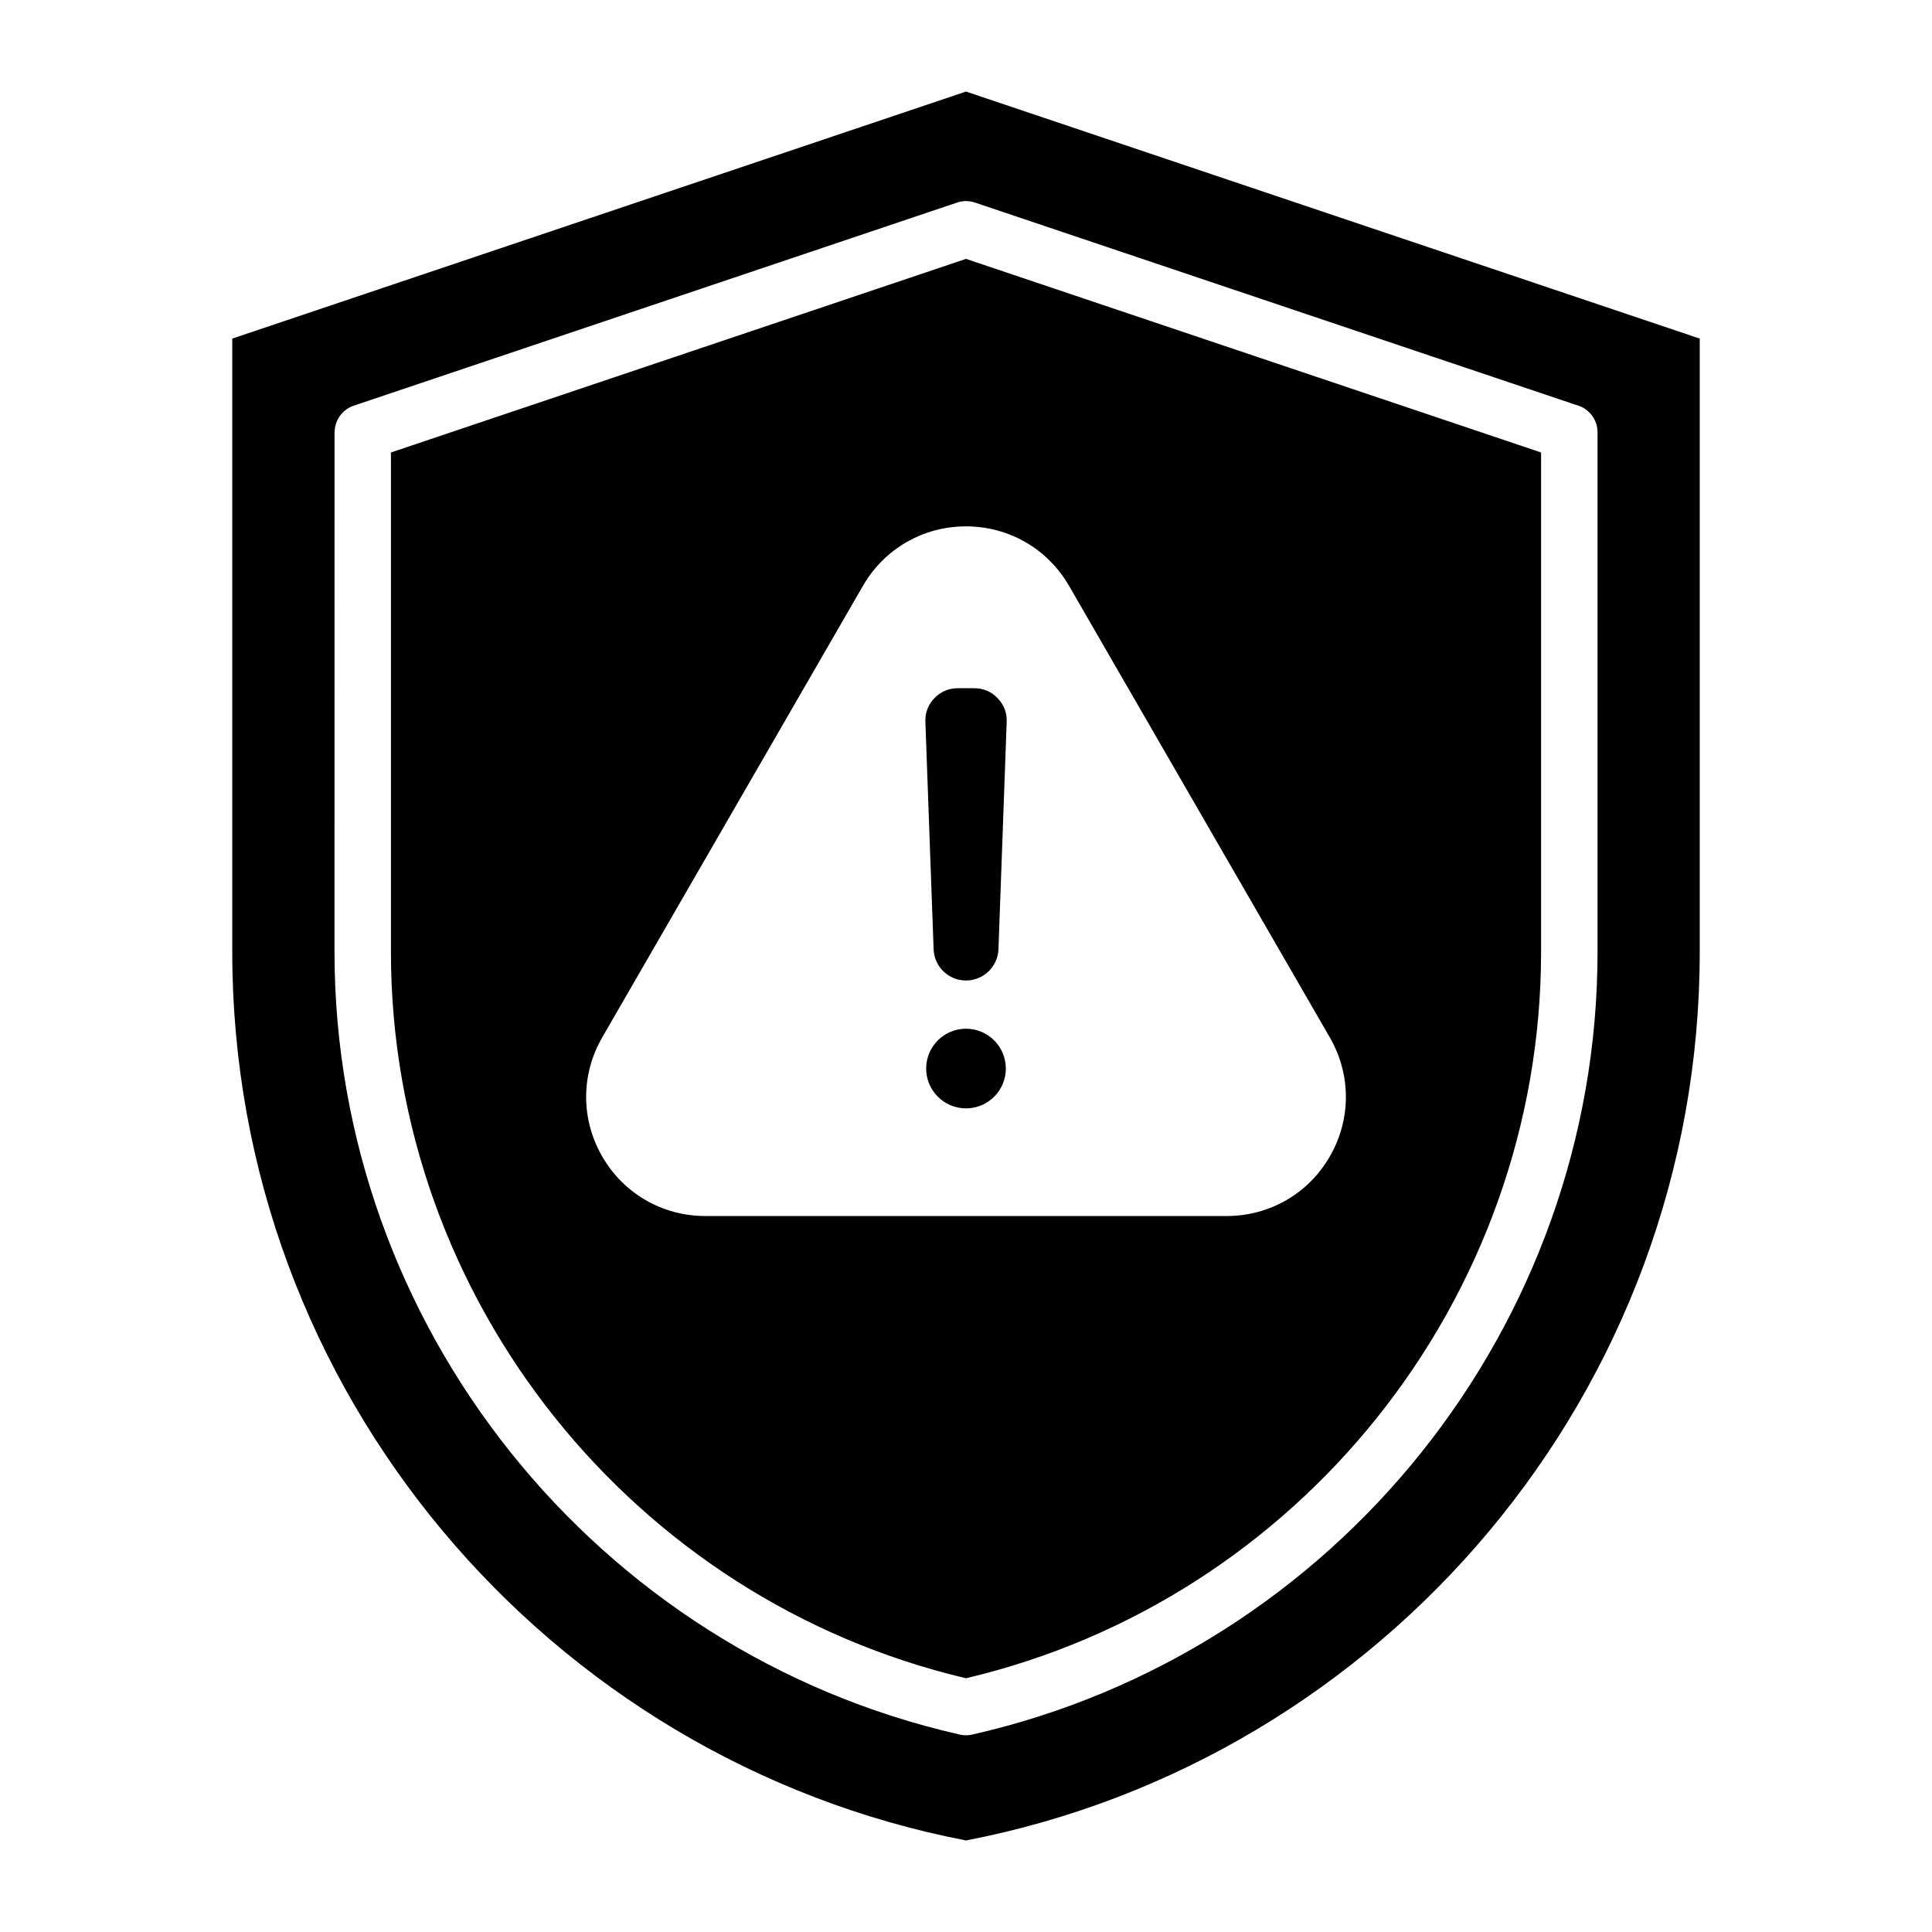
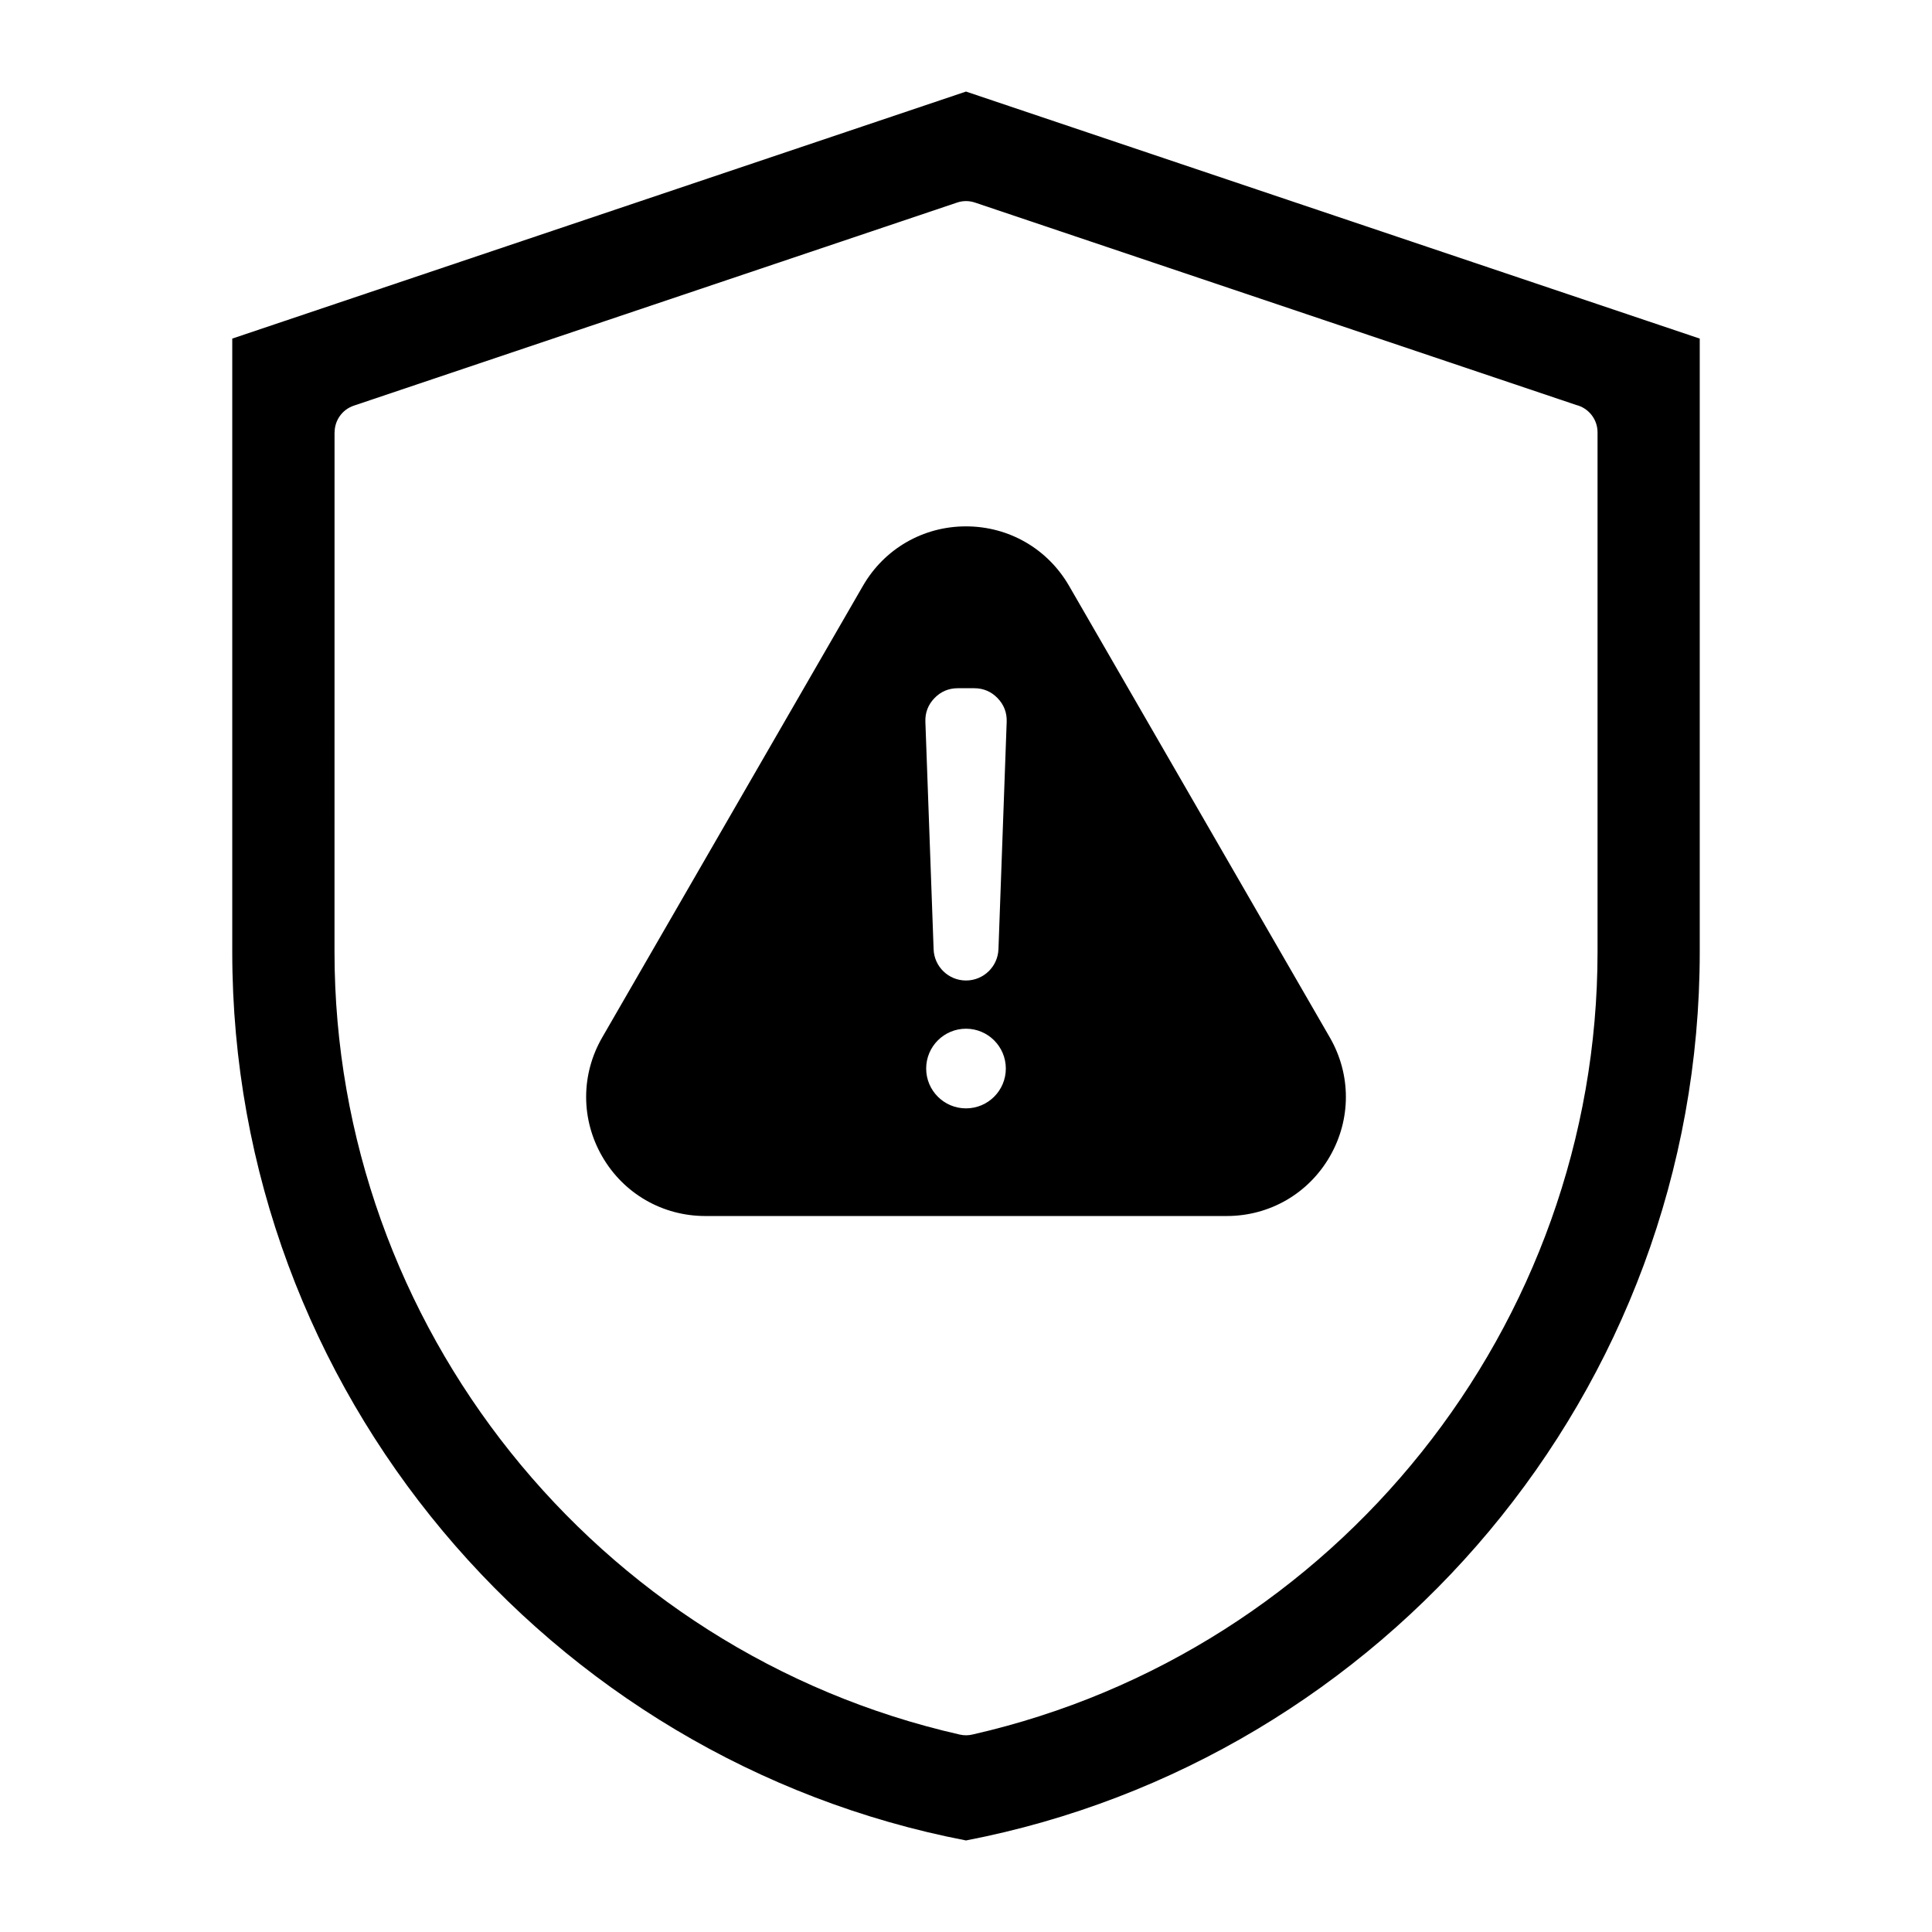
<svg xmlns="http://www.w3.org/2000/svg" fill="#000000" width="800px" height="800px" version="1.1" viewBox="144 144 512 512">
-   <path d="m205.55 233.73 194.45-65.465 194.45 65.465v162.54c0 116.58-83.93 214.17-194.45 235.47-110.52-21.301-194.45-118.89-194.45-235.47zm221.77 65.539c-5.68-9.836-15.961-15.777-27.32-15.777-11.363 0-21.645 5.934-27.32 15.777l-69.086 119.66c-5.68 9.84-5.68 21.711 0 31.551 5.68 9.84 15.965 15.777 27.32 15.777h138.18c11.363 0 21.645-5.934 27.32-15.777 5.68-9.84 5.68-21.711 0-31.551zm-27.32 117.35c-5.832 0-10.555 4.727-10.555 10.555 0 5.832 4.727 10.555 10.555 10.555 5.832 0 10.555-4.727 10.555-10.555-0.004-5.824-4.727-10.555-10.555-10.555zm0-12.777c4.629 0 8.434-3.668 8.602-8.297l2.18-60.242c0.09-2.426-0.723-4.539-2.41-6.289-1.684-1.746-3.769-2.629-6.191-2.629h-4.352c-2.426 0-4.512 0.887-6.191 2.629-1.684 1.742-2.492 3.863-2.402 6.289l2.18 60.242c0.152 4.629 3.957 8.297 8.586 8.297zm-152.4-139.93v132.35c0 46.023 16.086 89.145 43.371 123.3 26.977 33.773 64.895 58.785 109.03 69.191 44.137-10.406 82.051-35.418 109.03-69.195 27.285-34.16 43.371-77.281 43.371-123.3v-132.35l-152.4-51.305zm-14.953 132.35c0 49.488 17.297 95.855 46.645 132.59 29.367 36.762 70.812 63.883 119.08 74.832 1.188 0.27 2.367 0.234 3.469-0.047 48.176-10.973 89.551-38.07 118.88-74.785 29.348-36.734 46.645-83.102 46.645-132.59v-137.69c0-3.504-2.414-6.449-5.672-7.258l-159.32-53.637c-1.594-0.535-3.25-0.5-4.727 0l-159.88 53.824c-3.117 1.043-5.09 3.953-5.09 7.07h-0.02z" fill-rule="evenodd" />
+   <path d="m205.55 233.73 194.45-65.465 194.45 65.465v162.54c0 116.58-83.93 214.17-194.45 235.47-110.52-21.301-194.45-118.89-194.45-235.47zm221.77 65.539c-5.68-9.836-15.961-15.777-27.32-15.777-11.363 0-21.645 5.934-27.32 15.777l-69.086 119.66c-5.68 9.84-5.68 21.711 0 31.551 5.68 9.84 15.965 15.777 27.32 15.777h138.18c11.363 0 21.645-5.934 27.32-15.777 5.68-9.84 5.68-21.711 0-31.551zm-27.32 117.35c-5.832 0-10.555 4.727-10.555 10.555 0 5.832 4.727 10.555 10.555 10.555 5.832 0 10.555-4.727 10.555-10.555-0.004-5.824-4.727-10.555-10.555-10.555zm0-12.777c4.629 0 8.434-3.668 8.602-8.297l2.18-60.242c0.09-2.426-0.723-4.539-2.41-6.289-1.684-1.746-3.769-2.629-6.191-2.629h-4.352c-2.426 0-4.512 0.887-6.191 2.629-1.684 1.742-2.492 3.863-2.402 6.289l2.18 60.242c0.152 4.629 3.957 8.297 8.586 8.297zm-152.4-139.93v132.35v-132.35l-152.4-51.305zm-14.953 132.35c0 49.488 17.297 95.855 46.645 132.59 29.367 36.762 70.812 63.883 119.08 74.832 1.188 0.27 2.367 0.234 3.469-0.047 48.176-10.973 89.551-38.07 118.88-74.785 29.348-36.734 46.645-83.102 46.645-132.59v-137.69c0-3.504-2.414-6.449-5.672-7.258l-159.32-53.637c-1.594-0.535-3.25-0.5-4.727 0l-159.88 53.824c-3.117 1.043-5.09 3.953-5.09 7.07h-0.02z" fill-rule="evenodd" />
</svg>